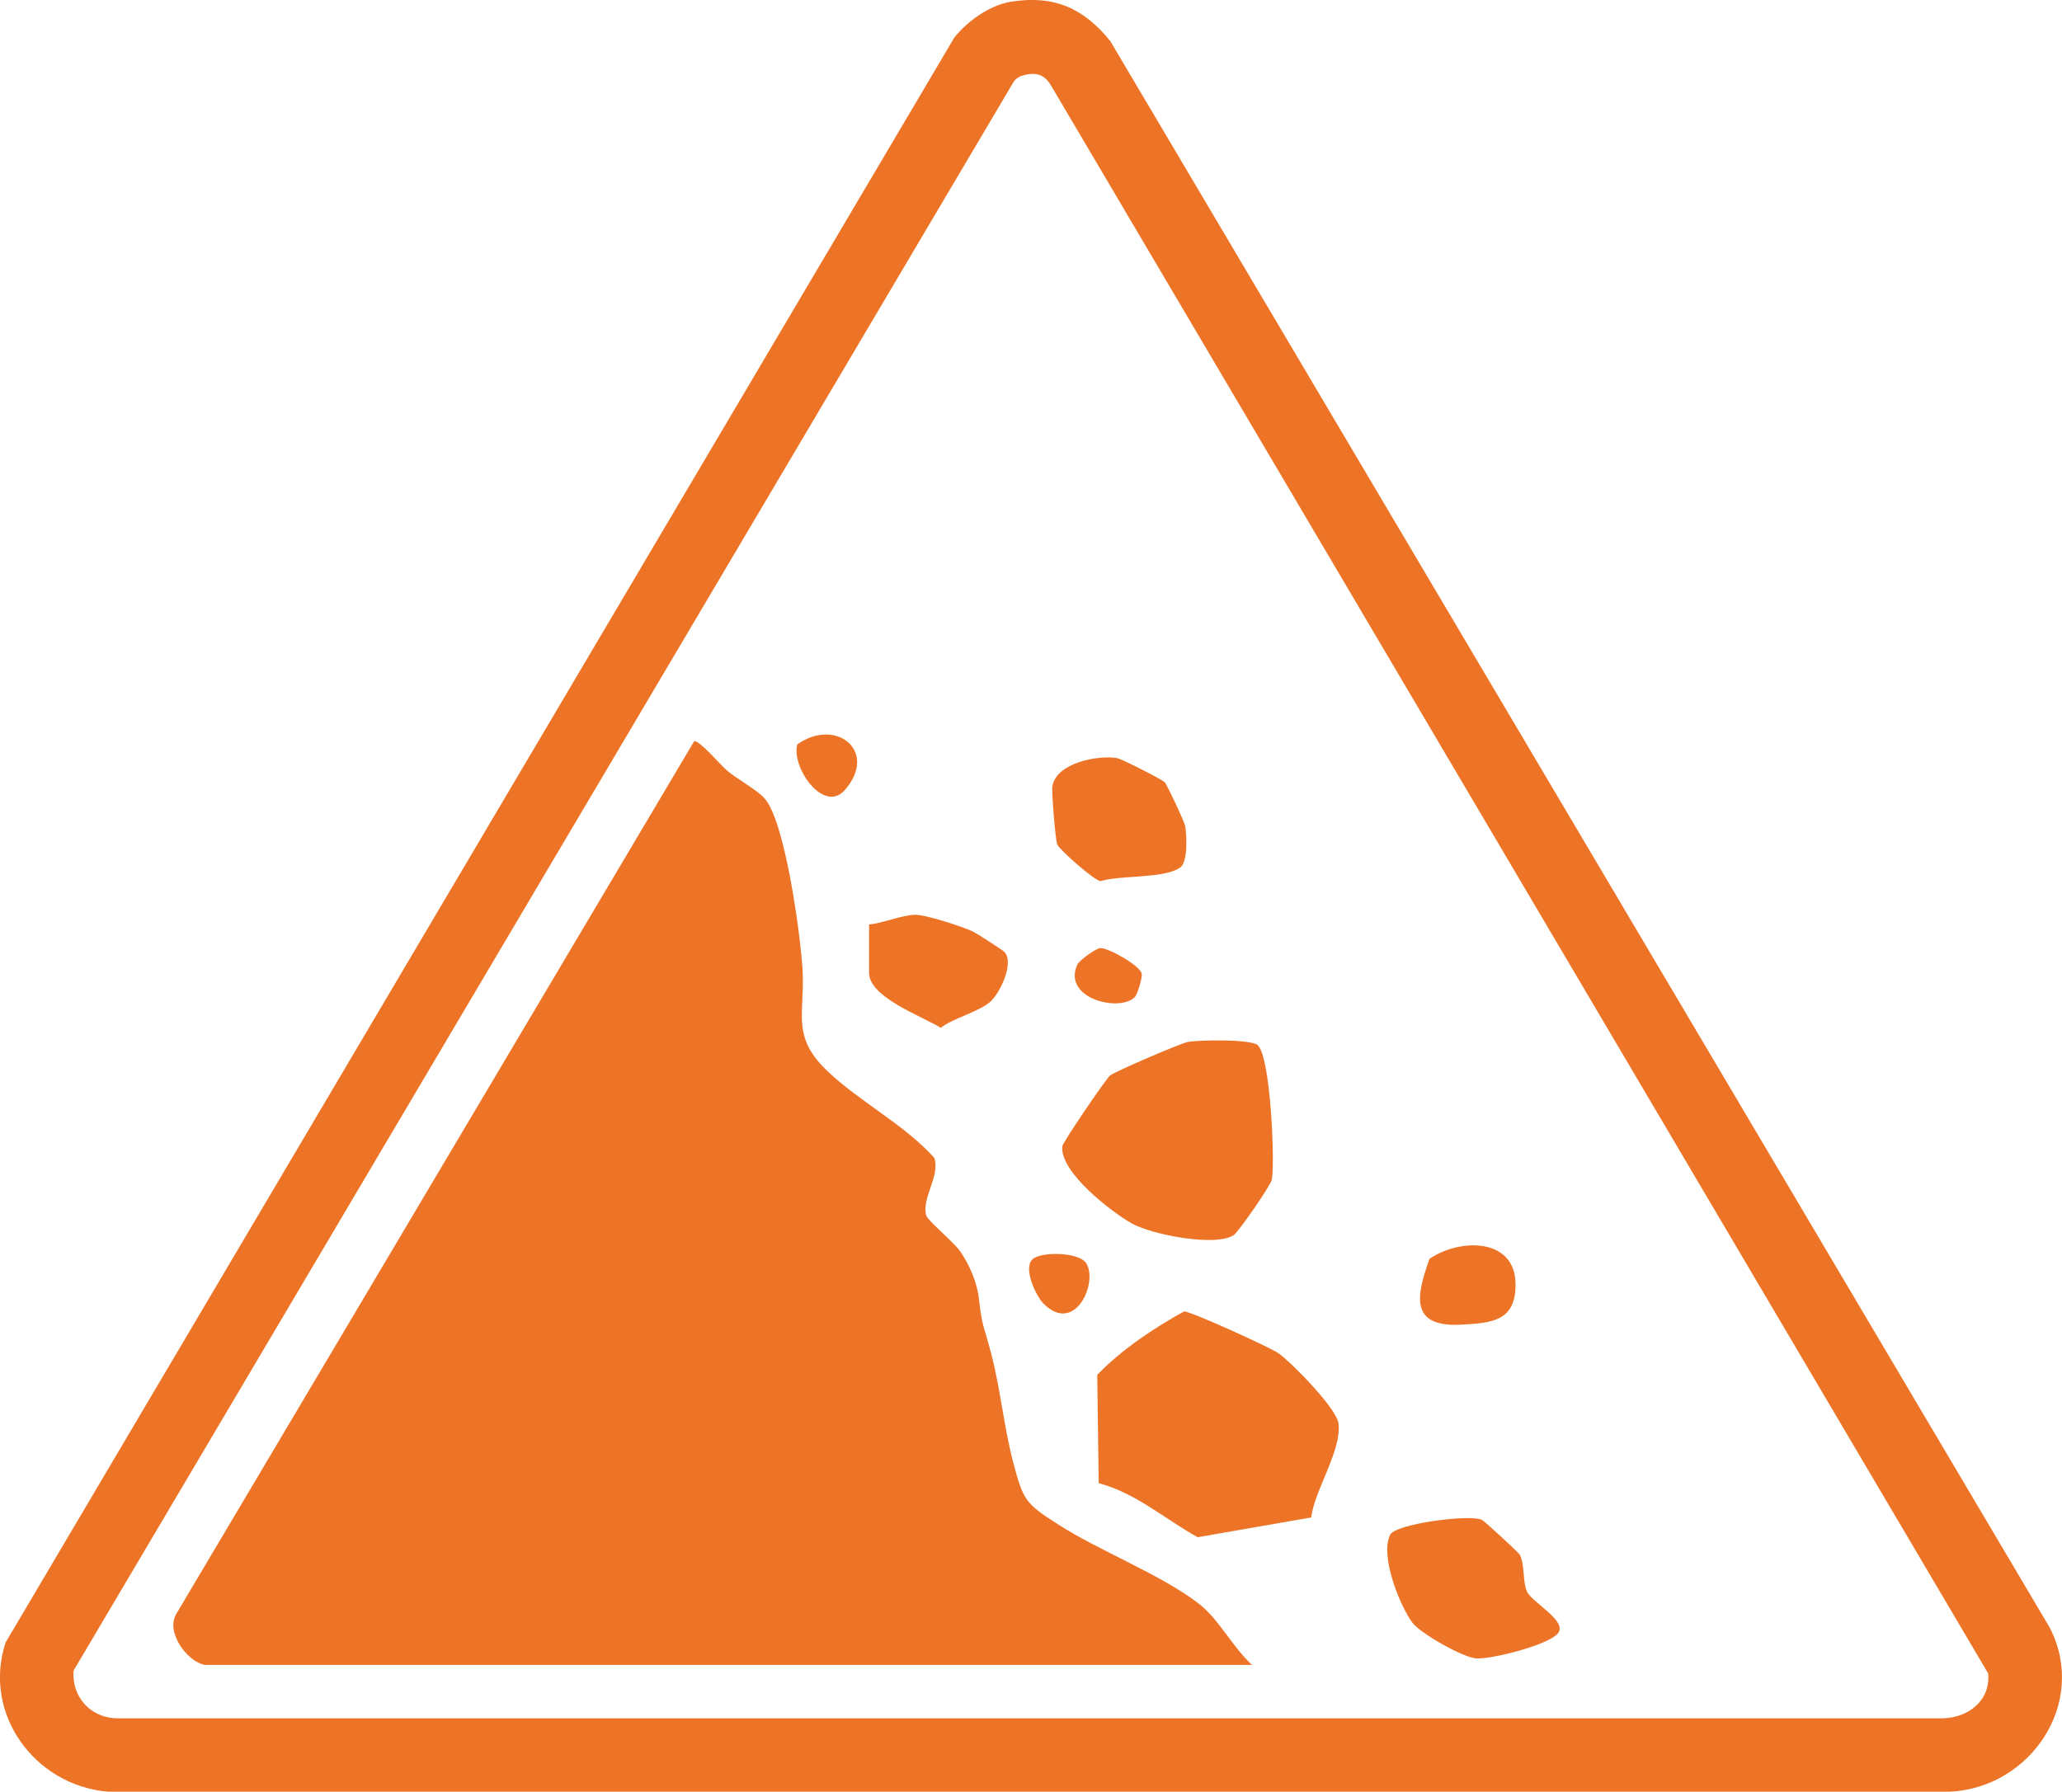
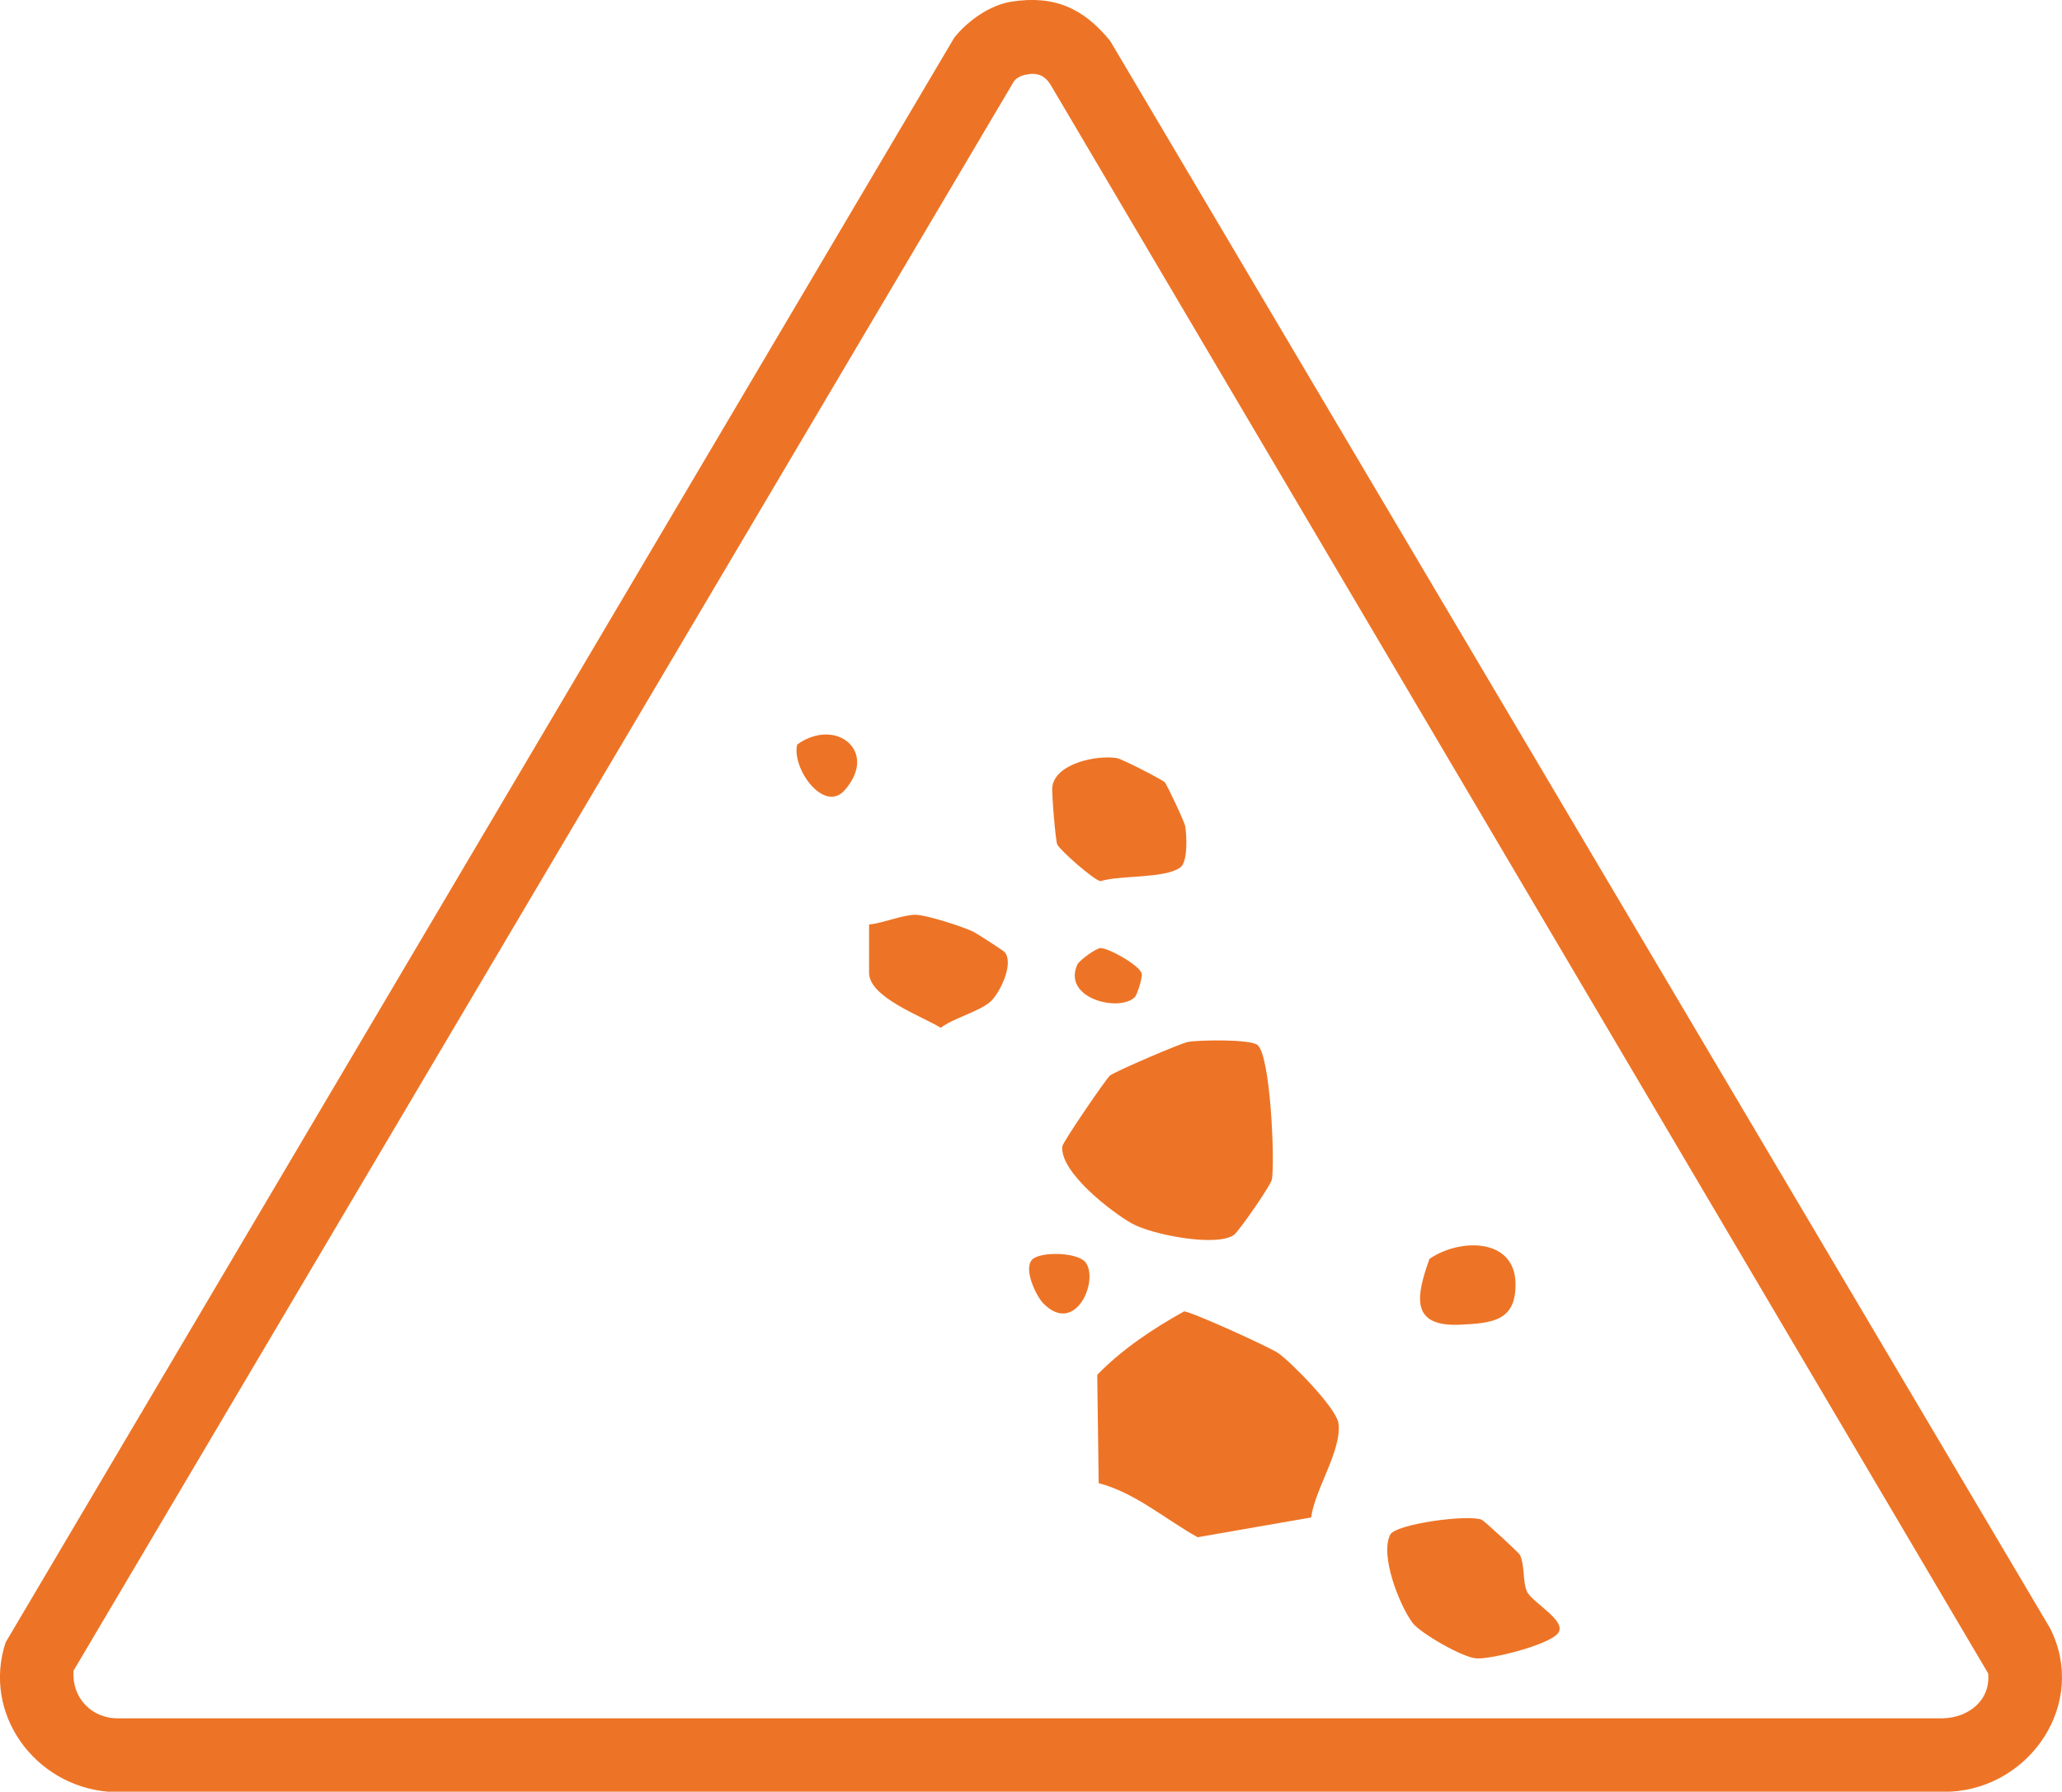
<svg xmlns="http://www.w3.org/2000/svg" width="168" height="146" viewBox="0 0 168 146" fill="none">
  <g clip-path="url(#clip0_2017_483)">
    <path d="M82.404 0.135C85.9 -0.414 88.299 0.677 90.461 3.349L167.02 132.664C170.12 138.778 165.441 145.679 158.879 146H8.783C2.821 145.484 -1.453 139.649 0.456 133.84L77.742 3.078C78.823 1.708 80.656 0.406 82.404 0.135ZM83.485 6.106C83.147 6.182 82.843 6.342 82.623 6.604L5.996 136.131C5.819 138.279 7.407 140.03 9.603 140.021H158.338C160.399 139.945 162.181 138.567 161.987 136.368L85.681 7.053C85.157 6.122 84.524 5.869 83.485 6.106Z" fill="#ED7426" />
-     <path d="M16.663 135.666C15.202 135.37 13.454 132.943 14.383 131.48L56.56 60.396C56.974 60.294 58.781 62.425 59.28 62.831C60.107 63.516 61.602 64.32 62.252 65.013C63.975 66.84 65.225 76.251 65.386 79C65.597 82.594 64.415 84.437 67.421 87.287C70.082 89.816 73.663 91.617 76.12 94.348C76.618 95.862 75.048 97.646 75.47 99.058C75.597 99.481 77.733 101.232 78.249 101.993C79.025 103.143 79.625 104.53 79.769 105.925C79.997 108.081 80.233 108.276 80.765 110.339C81.525 113.257 81.796 116.301 82.547 119.151C83.367 122.246 83.519 122.5 86.187 124.208C89.642 126.423 94.523 128.267 97.648 130.66C99.32 131.945 100.418 134.22 102.006 135.666H16.663Z" fill="#ED7426" />
    <path d="M106.837 123.65L97.572 125.265C94.92 123.785 92.505 121.646 89.515 120.859L89.397 112.031C91.424 109.942 93.932 108.276 96.466 106.864C96.956 106.83 103.484 109.79 104.16 110.272C105.258 111.058 108.881 114.745 109.05 115.98C109.345 118.153 107.116 121.392 106.828 123.641L106.837 123.65Z" fill="#ED7426" />
    <path d="M102.487 85.19C103.509 86.145 103.881 94.517 103.628 96.107C103.552 96.581 100.925 100.344 100.545 100.623C99.151 101.638 93.856 100.623 92.209 99.693C90.562 98.762 86.348 95.524 86.55 93.418C86.584 93.071 90.098 87.93 90.436 87.642C90.807 87.329 96.229 84.995 96.795 84.902C97.733 84.742 101.938 84.657 102.496 85.181L102.487 85.19Z" fill="#ED7426" />
    <path d="M126.895 133.138C126.025 134.076 121.634 135.184 120.324 135.142C119.227 135.108 115.688 133.07 115.071 132.225C114.007 130.77 112.419 126.753 113.264 125.062C113.703 124.174 119.691 123.379 120.73 123.844C120.924 123.929 123.745 126.516 123.838 126.711C124.243 127.557 124.049 128.893 124.404 129.679C124.818 130.601 127.824 132.132 126.895 133.138Z" fill="#ED7426" />
    <path d="M94.886 63.728C95.064 63.905 96.516 66.983 96.567 67.338C96.694 68.117 96.787 70.256 96.153 70.696C94.836 71.617 91.263 71.296 89.667 71.803C89.16 71.753 86.356 69.283 86.137 68.81C86.002 68.522 85.664 64.539 85.74 64.083C86.035 62.188 89.388 61.512 91.001 61.774C91.398 61.842 94.65 63.508 94.878 63.728H94.886Z" fill="#ED7426" />
    <path d="M70.808 75.338C71.94 75.22 73.435 74.586 74.516 74.543C75.369 74.51 78.443 75.507 79.313 75.93C79.6 76.074 81.754 77.461 81.855 77.588C82.632 78.509 81.475 80.894 80.723 81.596C79.845 82.416 77.7 82.949 76.644 83.752C75.149 82.822 70.808 81.275 70.808 79.279V75.338Z" fill="#ED7426" />
    <path d="M116.465 102.585C118.88 100.91 123.39 100.826 123.475 104.555C123.542 107.633 121.617 107.819 118.973 107.946C114.835 108.141 115.401 105.57 116.465 102.585Z" fill="#ED7426" />
    <path d="M85.013 106.221C84.405 105.604 83.358 103.388 84.101 102.635C84.769 101.967 87.851 102.018 88.468 102.898C89.532 104.403 87.606 108.842 85.013 106.221Z" fill="#ED7426" />
    <path d="M68.823 64.387C67.126 66.315 64.465 62.569 64.955 60.666C68.088 58.417 71.61 61.216 68.823 64.387Z" fill="#ED7426" />
    <path d="M92.454 81.258C91.179 82.509 86.525 81.351 87.775 78.602C87.936 78.256 89.287 77.266 89.667 77.258C90.3 77.241 92.851 78.653 93.02 79.338C93.096 79.651 92.657 81.063 92.454 81.258Z" fill="#ED7426" />
  </g>
  <defs>
    <clipPath id="clip0_2017_483">
      <rect width="168" height="146" fill="white" />
    </clipPath>
  </defs>
</svg>